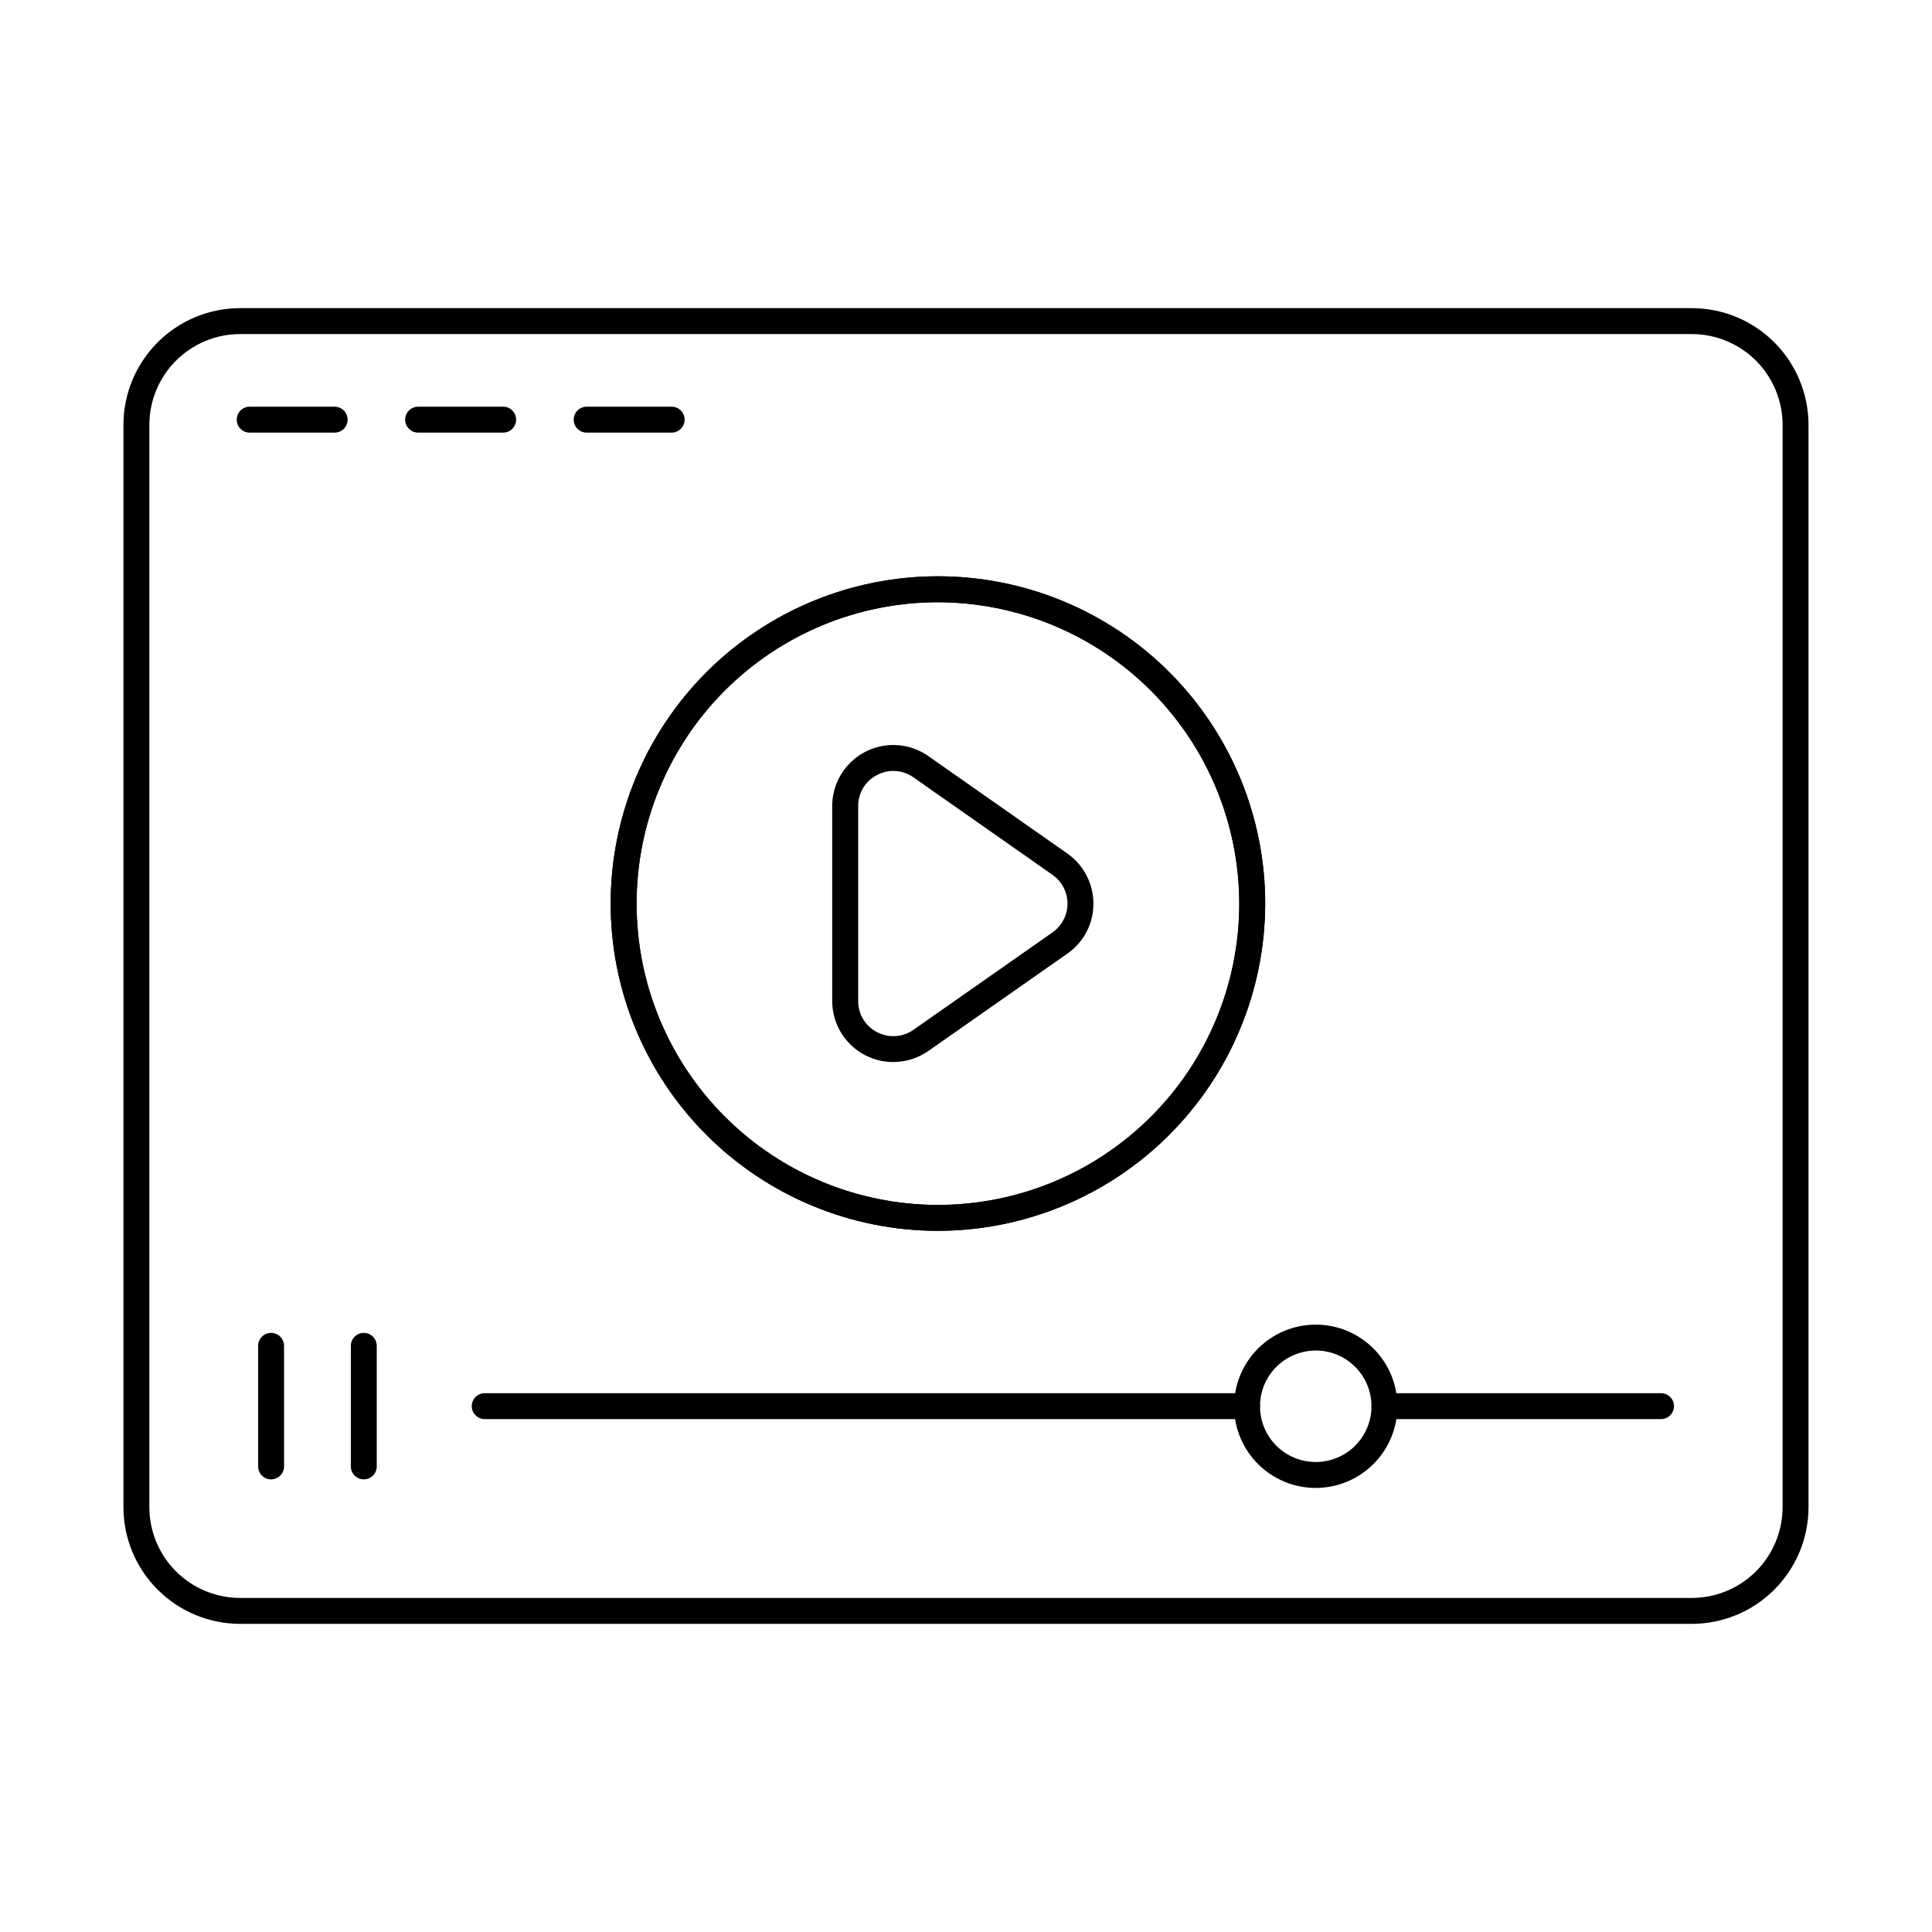
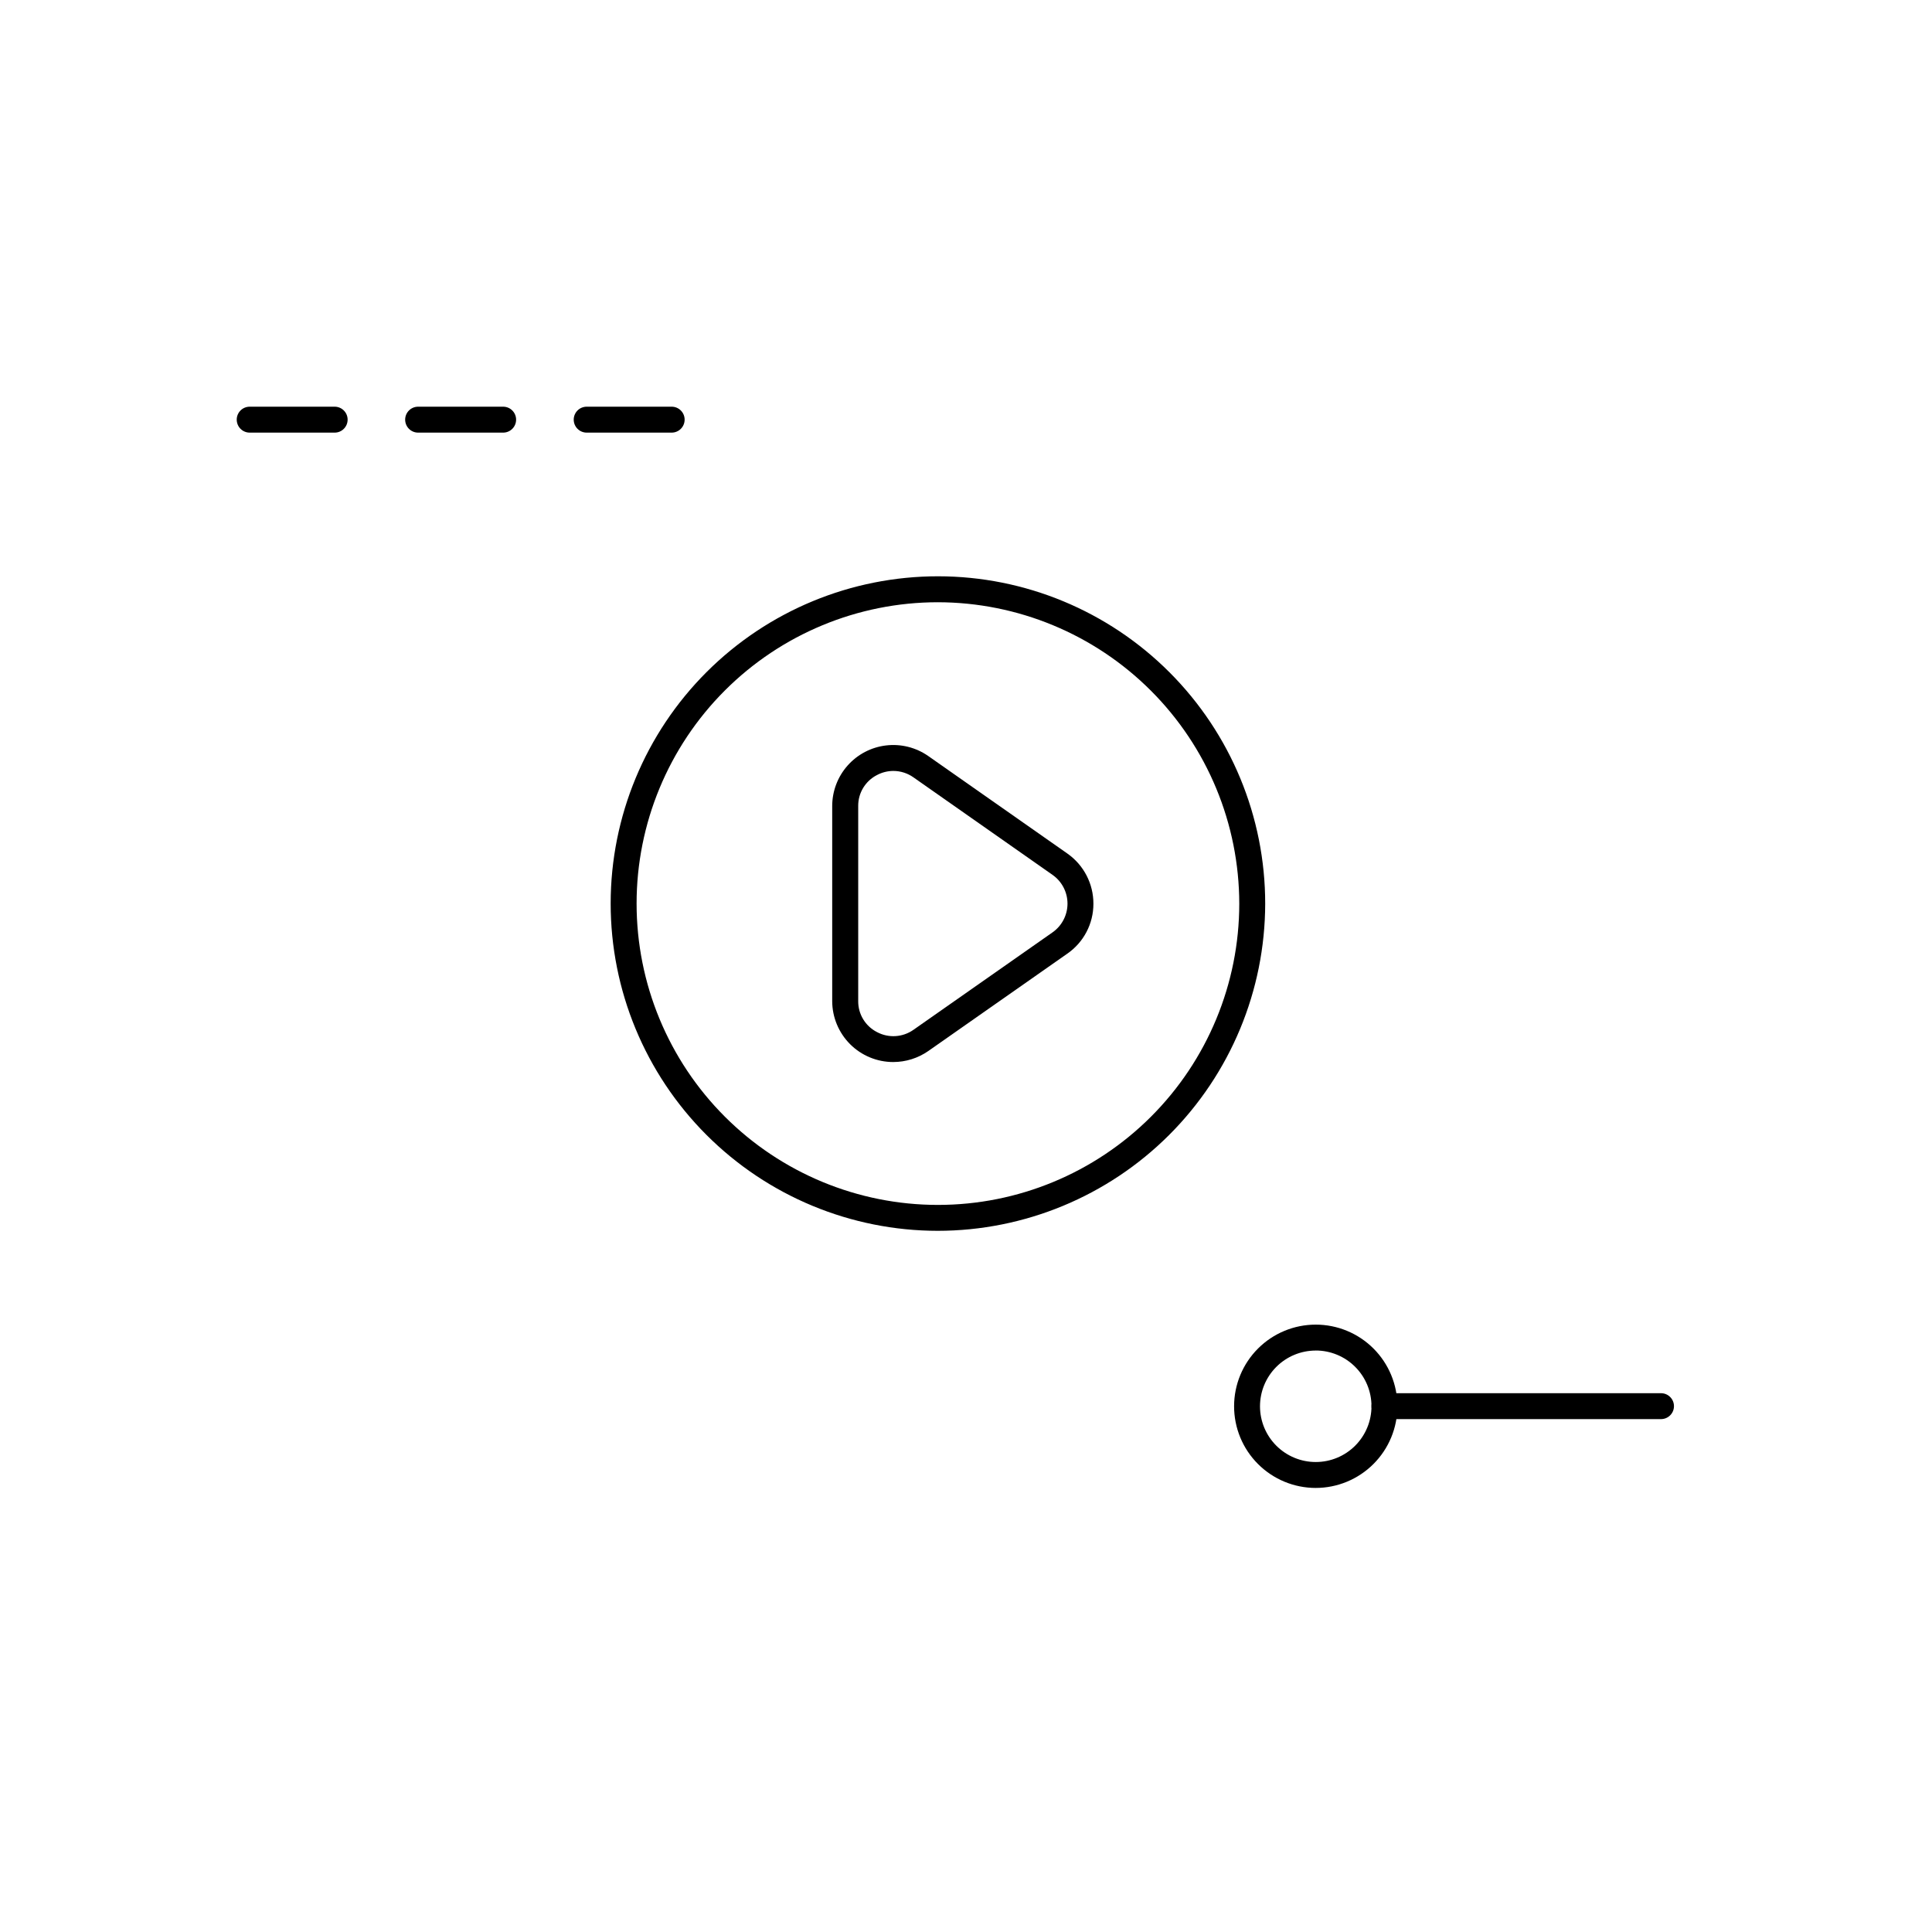
<svg xmlns="http://www.w3.org/2000/svg" fill="#000000" width="800px" height="800px" version="1.1" viewBox="144 144 512 512">
  <g>
-     <path d="m592.36 574.34h-384.73c-8.199-0.008-16.059-3.269-21.852-9.066-5.797-5.793-9.059-13.652-9.066-21.848v-286.85c0.008-8.199 3.269-16.055 9.066-21.852 5.793-5.797 13.652-9.059 21.852-9.066h384.73c8.195 0.008 16.055 3.269 21.852 9.066 5.793 5.797 9.055 13.652 9.062 21.852v286.85c-0.008 8.195-3.269 16.055-9.062 21.848-5.797 5.797-13.656 9.059-21.852 9.066zm-384.73-341.81c-6.375 0.008-12.488 2.543-16.996 7.051s-7.043 10.621-7.051 16.996v286.85c0.008 6.375 2.543 12.484 7.051 16.992 4.508 4.508 10.621 7.043 16.996 7.051h384.73c6.375-0.008 12.484-2.543 16.992-7.051 4.508-4.508 7.043-10.617 7.051-16.992v-286.85c-0.008-6.375-2.543-12.488-7.051-16.996-4.508-4.508-10.617-7.043-16.992-7.051z" />
-     <path d="m392.52 470.18c-23.004-0.012-45.059-9.16-61.316-25.434-16.258-16.273-25.383-38.34-25.371-61.34 0.012-23.004 9.16-45.059 25.434-61.316 16.277-16.254 38.344-25.379 61.344-25.367 23.004 0.012 45.059 9.164 61.312 25.441 16.258 16.273 25.383 38.34 25.367 61.344-0.039 22.988-9.199 45.027-25.465 61.277-16.266 16.246-38.312 25.379-61.305 25.395zm0-166.58c-21.176 0.012-41.48 8.43-56.445 23.406-14.969 14.98-23.375 35.289-23.371 56.461 0 21.176 8.414 41.484 23.387 56.457 14.969 14.973 35.277 23.387 56.449 23.391 21.176 0.008 41.484-8.398 56.465-23.363s23.402-35.27 23.414-56.441c-0.02-21.188-8.441-41.5-23.422-56.48-14.98-14.98-35.293-23.406-56.477-23.43z" />
    <path d="m392.52 470.18c-23.004-0.012-45.059-9.16-61.316-25.434-16.258-16.273-25.383-38.34-25.371-61.34 0.012-23.004 9.16-45.059 25.434-61.316 16.277-16.254 38.344-25.379 61.344-25.367 23.004 0.012 45.059 9.164 61.312 25.441 16.258 16.273 25.383 38.34 25.367 61.344-0.039 22.988-9.199 45.027-25.465 61.277-16.266 16.246-38.312 25.379-61.305 25.395zm0-166.58c-21.176 0.012-41.48 8.43-56.445 23.406-14.969 14.98-23.375 35.289-23.371 56.461 0 21.176 8.414 41.484 23.387 56.457 14.969 14.973 35.277 23.387 56.449 23.391 21.176 0.008 41.484-8.398 56.465-23.363s23.402-35.27 23.414-56.441c-0.02-21.188-8.441-41.5-23.422-56.48-14.98-14.98-35.293-23.406-56.477-23.43z" />
    <path d="m380.71 425.45c-4.285 0-8.395-1.703-11.426-4.731-3.027-3.031-4.734-7.137-4.742-11.422v-51.688c0.004-3.957 1.457-7.777 4.086-10.738s6.25-4.856 10.18-5.32c3.934-0.469 7.898 0.52 11.148 2.777l36.941 25.895c4.32 3.043 6.883 8 6.867 13.285 0.012 5.289-2.59 10.246-6.949 13.242l-36.828 25.797c-2.727 1.891-5.961 2.902-9.277 2.902zm0.051-77.145c-1.523 0.004-3.023 0.379-4.367 1.098-3.074 1.578-4.996 4.754-4.961 8.207v51.688c-0.035 3.453 1.887 6.629 4.961 8.207 3.078 1.648 6.824 1.418 9.68-0.594l36.809-25.789 0.004-0.004c2.5-1.727 3.996-4.57 4.012-7.609 0.012-3.039-1.461-5.894-3.945-7.644l-36.91-25.879c-1.547-1.086-3.391-1.672-5.281-1.68z" />
-     <path d="m215.84 536.05c-1.895 0-3.434-1.539-3.434-3.434v-31.953c0-1.895 1.539-3.434 3.434-3.434 1.898 0 3.438 1.539 3.438 3.434v31.953c0 1.895-1.539 3.434-3.438 3.434z" />
-     <path d="m240.41 536.05c-1.898 0-3.434-1.539-3.434-3.434v-31.953c0-1.895 1.535-3.434 3.434-3.434 1.898 0 3.434 1.539 3.434 3.434v31.953c0 1.895-1.535 3.434-3.434 3.434z" />
    <path d="m584.18 520.08h-73.281c-1.895 0-3.434-1.535-3.434-3.434 0-1.898 1.539-3.434 3.434-3.434h73.281c1.898 0 3.438 1.535 3.438 3.434 0 1.898-1.539 3.434-3.438 3.434z" />
-     <path d="m474.48 520.08h-202.03c-1.898 0-3.438-1.535-3.438-3.434 0-1.898 1.539-3.434 3.438-3.434h202.03c1.898 0 3.434 1.535 3.434 3.434 0 1.898-1.535 3.434-3.434 3.434z" />
    <path d="m492.66 538.32c-5.738-0.008-11.238-2.293-15.289-6.352-4.055-4.059-6.328-9.562-6.324-15.301 0-5.734 2.281-11.234 6.34-15.293 4.055-4.055 9.559-6.336 15.293-6.336 5.738 0 11.238 2.273 15.301 6.328 4.059 4.055 6.34 9.555 6.348 15.289 0 5.746-2.285 11.258-6.348 15.32s-9.574 6.344-15.32 6.344zm0-36.41c-3.918 0.008-7.672 1.57-10.438 4.344-2.766 2.777-4.312 6.535-4.309 10.453 0.008 3.918 1.57 7.672 4.344 10.434 2.777 2.766 6.535 4.316 10.453 4.309 3.918-0.004 7.672-1.566 10.438-4.34 2.766-2.777 4.316-6.535 4.309-10.453 0-3.918-1.562-7.68-4.34-10.445-2.773-2.769-6.539-4.32-10.457-4.312z" />
    <path d="m232.69 258.65h-22.52c-1.898 0-3.434-1.539-3.434-3.438 0-1.895 1.535-3.434 3.434-3.434h22.52c1.898 0 3.434 1.539 3.434 3.434 0 1.898-1.535 3.438-3.434 3.438z" />
    <path d="m277.34 258.65h-22.535c-1.895 0-3.434-1.539-3.434-3.438 0-1.895 1.539-3.434 3.434-3.434h22.535c1.898 0 3.434 1.539 3.434 3.434 0 1.898-1.535 3.438-3.434 3.438z" />
    <path d="m322 258.65h-22.52c-1.898 0-3.438-1.539-3.438-3.438 0-1.895 1.539-3.434 3.438-3.434h22.52c1.898 0 3.434 1.539 3.434 3.434 0 1.898-1.535 3.438-3.434 3.438z" />
  </g>
</svg>